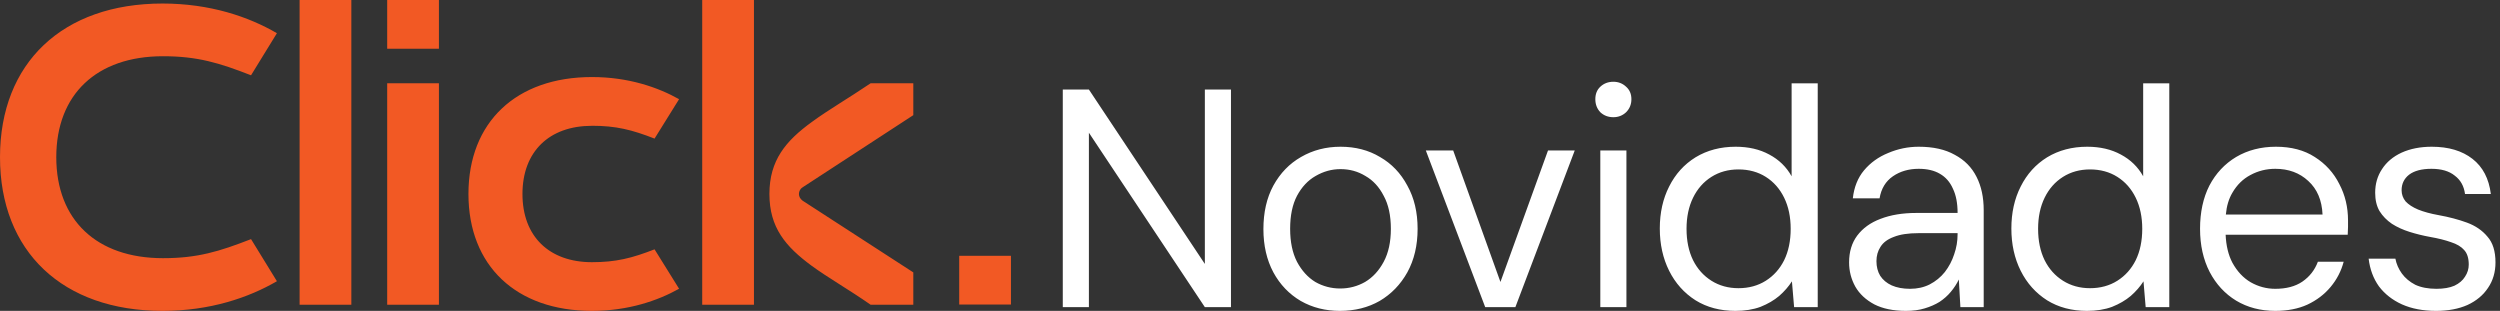
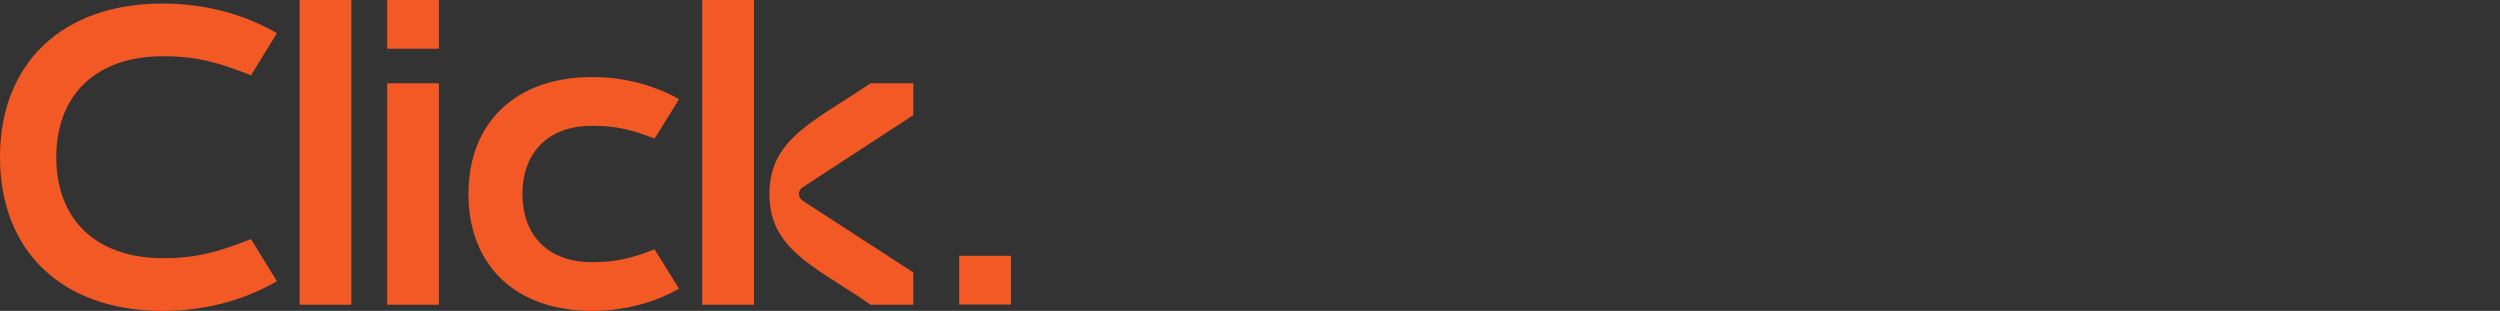
<svg xmlns="http://www.w3.org/2000/svg" width="386" height="48" viewBox="0 0 386 48" fill="none">
  <rect x="0" y="0" width="386" height="48" fill="#333333" stroke="none" />
  <path d="M25.091 0.545C32.451 0.545 38.41 2.595 42.755 5.126L38.76 11.624C33.851 9.707 30.486 8.682 25.161 8.682C14.928 8.682 8.69 14.566 8.69 24.273C8.691 33.979 14.928 39.863 25.161 39.863C30.491 39.863 33.851 38.832 38.76 36.921L42.755 43.419C38.404 45.95 32.451 48 25.091 48C9.67 48 7.13661e-05 38.838 0 24.273C0 9.707 9.67 0.545 25.091 0.545ZM91.394 11.896C97.003 11.896 101.555 13.466 104.85 15.313L101.063 21.399C97.561 20.033 95.109 19.419 91.394 19.419V19.425C84.805 19.425 80.668 23.391 80.668 29.953C80.668 36.515 84.805 40.482 91.394 40.482C95.104 40.482 97.561 39.863 101.063 38.496L104.85 44.583C101.555 46.425 97.002 48 91.394 48C79.688 48 72.328 41.027 72.328 29.948C72.328 18.869 79.688 11.896 91.394 11.896ZM54.247 47.05H46.258V0H54.247V47.05ZM67.77 47.05H59.781V12.857H67.77V47.05ZM116.411 47.05H108.422V0H116.411V47.05ZM141.015 17.78L123.913 28.928C123.563 29.131 123.356 29.542 123.355 29.953C123.355 30.364 123.563 30.706 123.913 30.979L141.015 42.058V47.05H134.426C130.989 44.658 127.837 42.88 125.314 41.032C121.32 38.09 118.797 35.154 118.797 29.953C118.797 24.753 121.32 21.747 125.386 18.805C127.908 16.957 130.989 15.18 134.426 12.857H141.015V17.78ZM156.091 39.5V47.023H148.102V39.5H156.091ZM67.77 7.523H59.781V0H67.77V7.523Z" fill="#F25924" />
-   <path d="M206.975 22.656C209.278 22.656 211.31 23.184 213.07 24.24C214.862 25.264 216.27 26.736 217.294 28.656C218.35 30.544 218.878 32.768 218.878 35.328C218.878 37.888 218.35 40.128 217.294 42.048C216.238 43.936 214.814 45.408 213.022 46.464C211.23 47.488 209.182 48 206.878 48C204.638 48 202.622 47.488 200.83 46.464C199.038 45.408 197.63 43.936 196.606 42.048C195.582 40.128 195.07 37.904 195.07 35.376C195.07 32.784 195.582 30.544 196.606 28.656C197.662 26.736 199.086 25.264 200.878 24.24C202.702 23.184 204.735 22.656 206.975 22.656ZM280.657 47.424H277.01L276.674 43.44C276.162 44.24 275.505 44.992 274.705 45.696C273.905 46.368 272.945 46.928 271.825 47.376C270.705 47.792 269.409 48 267.938 48C265.601 48 263.553 47.456 261.793 46.368C260.033 45.248 258.674 43.727 257.714 41.808C256.754 39.888 256.273 37.712 256.273 35.28C256.273 32.848 256.754 30.688 257.714 28.8C258.674 26.88 260.033 25.376 261.793 24.288C263.585 23.2 265.649 22.656 267.985 22.656C269.969 22.656 271.698 23.056 273.17 23.856C274.674 24.656 275.825 25.776 276.625 27.216V12.864H280.657V47.424ZM296.252 22.656C298.492 22.656 300.348 23.072 301.82 23.904C303.324 24.704 304.444 25.84 305.18 27.311C305.916 28.752 306.284 30.464 306.284 32.448V47.424H302.684L302.444 43.152C302.124 43.824 301.708 44.464 301.196 45.072C300.716 45.648 300.14 46.16 299.468 46.608C298.796 47.024 298.028 47.36 297.164 47.616C296.332 47.872 295.372 48 294.284 48C292.332 48 290.7 47.664 289.388 46.992C288.076 46.288 287.1 45.376 286.46 44.256C285.82 43.104 285.5 41.856 285.5 40.512C285.5 38.88 285.916 37.504 286.748 36.384C287.612 35.232 288.812 34.368 290.348 33.792C291.916 33.184 293.756 32.88 295.868 32.88H302.252C302.252 31.376 302.012 30.128 301.532 29.136C301.084 28.112 300.412 27.344 299.516 26.832C298.652 26.32 297.564 26.064 296.252 26.064C294.716 26.064 293.388 26.448 292.268 27.216C291.148 27.984 290.46 29.12 290.204 30.624H286.076C286.268 28.896 286.844 27.456 287.804 26.304C288.796 25.12 290.044 24.224 291.548 23.616C293.052 22.976 294.62 22.656 296.252 22.656ZM334.938 47.424H331.291L330.955 43.44C330.443 44.24 329.786 44.992 328.986 45.696C328.186 46.368 327.226 46.928 326.106 47.376C324.987 47.792 323.691 48 322.219 48C319.883 48 317.834 47.456 316.074 46.368C314.314 45.248 312.955 43.727 311.995 41.808C311.035 39.888 310.555 37.712 310.555 35.28C310.555 32.848 311.035 30.688 311.995 28.8C312.955 26.88 314.314 25.376 316.074 24.288C317.866 23.2 319.931 22.656 322.267 22.656C324.251 22.656 325.979 23.056 327.451 23.856C328.955 24.656 330.106 25.776 330.906 27.216V12.864H334.938V47.424ZM351.399 22.656C353.767 22.656 355.767 23.184 357.399 24.24C359.063 25.296 360.327 26.688 361.191 28.416C362.087 30.112 362.535 31.984 362.535 34.032V35.04C362.535 35.392 362.519 35.792 362.487 36.24H343.638C343.709 37.931 344.057 39.37 344.68 40.56C345.416 41.904 346.36 42.912 347.512 43.584C348.696 44.256 349.96 44.592 351.304 44.592C353 44.592 354.392 44.224 355.479 43.488C356.599 42.72 357.4 41.696 357.88 40.416H361.863C361.479 41.856 360.808 43.152 359.848 44.304C358.888 45.456 357.687 46.368 356.247 47.04C354.839 47.68 353.191 48 351.304 48C349.032 48 347.016 47.472 345.256 46.416C343.528 45.36 342.168 43.888 341.176 42C340.184 40.08 339.688 37.856 339.688 35.328C339.688 32.768 340.168 30.544 341.128 28.656C342.12 26.768 343.496 25.296 345.256 24.24C347.048 23.184 349.096 22.656 351.399 22.656ZM375.463 22.656C378.055 22.656 380.151 23.28 381.751 24.528C383.351 25.776 384.295 27.584 384.583 29.952H380.599C380.439 28.736 379.911 27.792 379.015 27.12C378.151 26.416 376.951 26.064 375.415 26.064C373.911 26.064 372.759 26.368 371.959 26.976C371.191 27.584 370.807 28.384 370.807 29.376C370.807 30.016 371.015 30.593 371.431 31.105C371.879 31.584 372.519 32 373.351 32.352C374.215 32.703 375.271 32.992 376.519 33.216C378.119 33.504 379.575 33.888 380.887 34.368C382.199 34.848 383.255 35.568 384.055 36.528C384.887 37.456 385.303 38.784 385.303 40.512C385.303 42.016 384.918 43.328 384.15 44.448C383.414 45.568 382.358 46.448 380.982 47.088C379.606 47.696 377.991 48 376.135 48C374.119 48 372.358 47.664 370.854 46.992C369.383 46.32 368.199 45.392 367.303 44.208C366.439 42.992 365.911 41.568 365.719 39.935H369.847C370.007 40.767 370.342 41.536 370.854 42.24C371.366 42.944 372.055 43.52 372.919 43.968C373.815 44.384 374.903 44.592 376.183 44.592C377.303 44.592 378.231 44.432 378.967 44.112C379.703 43.76 380.247 43.296 380.599 42.72C380.983 42.144 381.175 41.52 381.175 40.848C381.175 39.856 380.935 39.104 380.455 38.592C380.007 38.08 379.334 37.68 378.438 37.392C377.543 37.072 376.455 36.8 375.175 36.576C374.119 36.384 373.079 36.128 372.055 35.808C371.031 35.488 370.118 35.072 369.318 34.56C368.519 34.016 367.878 33.36 367.398 32.592C366.951 31.824 366.727 30.88 366.727 29.76C366.727 28.384 367.079 27.168 367.783 26.112C368.487 25.024 369.495 24.176 370.807 23.568C372.151 22.96 373.703 22.656 375.463 22.656ZM186.029 40.752V13.824H190.062V47.424H186.029L168.126 20.496V47.424H164.094V13.824H168.126L186.029 40.752ZM231.668 43.536L239.013 23.232H243.141L233.973 47.424H229.316L220.148 23.232H224.372L231.668 43.536ZM251.12 47.424H247.088V23.232H251.12V47.424ZM296.204 36C294.636 36 293.372 36.192 292.412 36.576C291.452 36.928 290.764 37.44 290.348 38.112C289.932 38.752 289.724 39.489 289.724 40.32C289.724 41.184 289.916 41.936 290.3 42.576C290.716 43.216 291.308 43.712 292.076 44.065C292.876 44.416 293.82 44.592 294.908 44.592C296.028 44.592 297.036 44.368 297.932 43.92C298.86 43.44 299.644 42.8 300.284 42C300.924 41.168 301.404 40.256 301.724 39.264C302.076 38.272 302.252 37.231 302.252 36.144V36H296.204ZM206.975 26.112C205.631 26.112 204.351 26.464 203.135 27.168C201.951 27.84 200.99 28.864 200.254 30.24C199.55 31.584 199.198 33.28 199.198 35.328C199.198 37.344 199.55 39.04 200.254 40.416C200.99 41.792 201.934 42.832 203.086 43.536C204.27 44.208 205.551 44.544 206.927 44.544C208.303 44.544 209.583 44.208 210.767 43.536C211.951 42.832 212.911 41.792 213.646 40.416C214.382 39.04 214.75 37.344 214.75 35.328C214.75 33.28 214.382 31.584 213.646 30.24C212.943 28.864 211.998 27.84 210.814 27.168C209.663 26.464 208.382 26.112 206.975 26.112ZM268.417 26.16C266.849 26.16 265.457 26.545 264.241 27.312C263.025 28.081 262.081 29.152 261.409 30.528C260.737 31.904 260.401 33.504 260.401 35.328C260.401 37.184 260.737 38.8 261.409 40.176C262.081 41.52 263.025 42.576 264.241 43.344C265.457 44.112 266.849 44.496 268.417 44.496C270.017 44.496 271.426 44.112 272.642 43.344C273.857 42.576 274.802 41.52 275.474 40.176C276.146 38.8 276.481 37.184 276.481 35.328C276.481 33.504 276.146 31.904 275.474 30.528C274.802 29.152 273.857 28.081 272.642 27.312C271.426 26.544 270.017 26.16 268.417 26.16ZM322.698 26.16C321.13 26.16 319.738 26.545 318.522 27.312C317.307 28.081 316.362 29.152 315.69 30.528C315.019 31.904 314.683 33.504 314.683 35.328C314.683 37.184 315.019 38.8 315.69 40.176C316.362 41.52 317.307 42.576 318.522 43.344C319.738 44.112 321.13 44.496 322.698 44.496C324.298 44.496 325.707 44.112 326.923 43.344C328.139 42.576 329.083 41.52 329.755 40.176C330.427 38.8 330.763 37.184 330.763 35.328C330.763 33.504 330.427 31.904 329.755 30.528C329.083 29.152 328.139 28.081 326.923 27.312C325.707 26.544 324.298 26.16 322.698 26.16ZM351.304 26.064C349.928 26.064 348.648 26.384 347.464 27.024C346.312 27.632 345.384 28.544 344.68 29.76C344.126 30.692 343.79 31.812 343.672 33.12H358.6C358.504 30.912 357.768 29.183 356.392 27.936C355.048 26.688 353.352 26.064 351.304 26.064ZM249.104 12.624C249.872 12.624 250.528 12.88 251.072 13.392C251.616 13.872 251.889 14.512 251.889 15.312C251.889 16.112 251.616 16.784 251.072 17.328C250.528 17.84 249.872 18.096 249.104 18.096C248.304 18.096 247.632 17.84 247.088 17.328C246.576 16.784 246.32 16.112 246.32 15.312C246.32 14.512 246.576 13.872 247.088 13.392C247.632 12.88 248.304 12.624 249.104 12.624Z" fill="white" />
</svg>